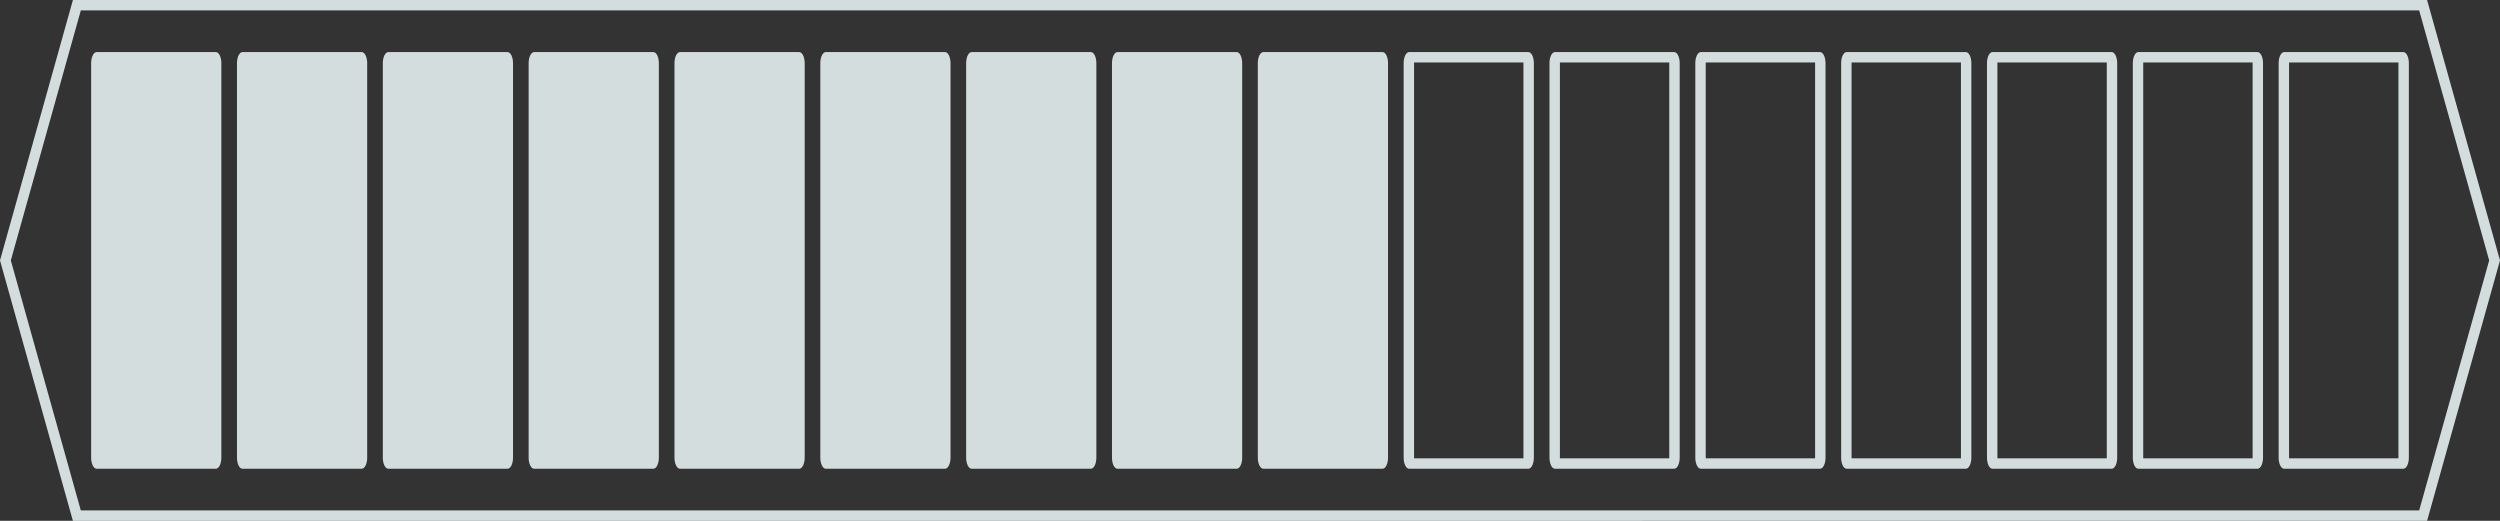
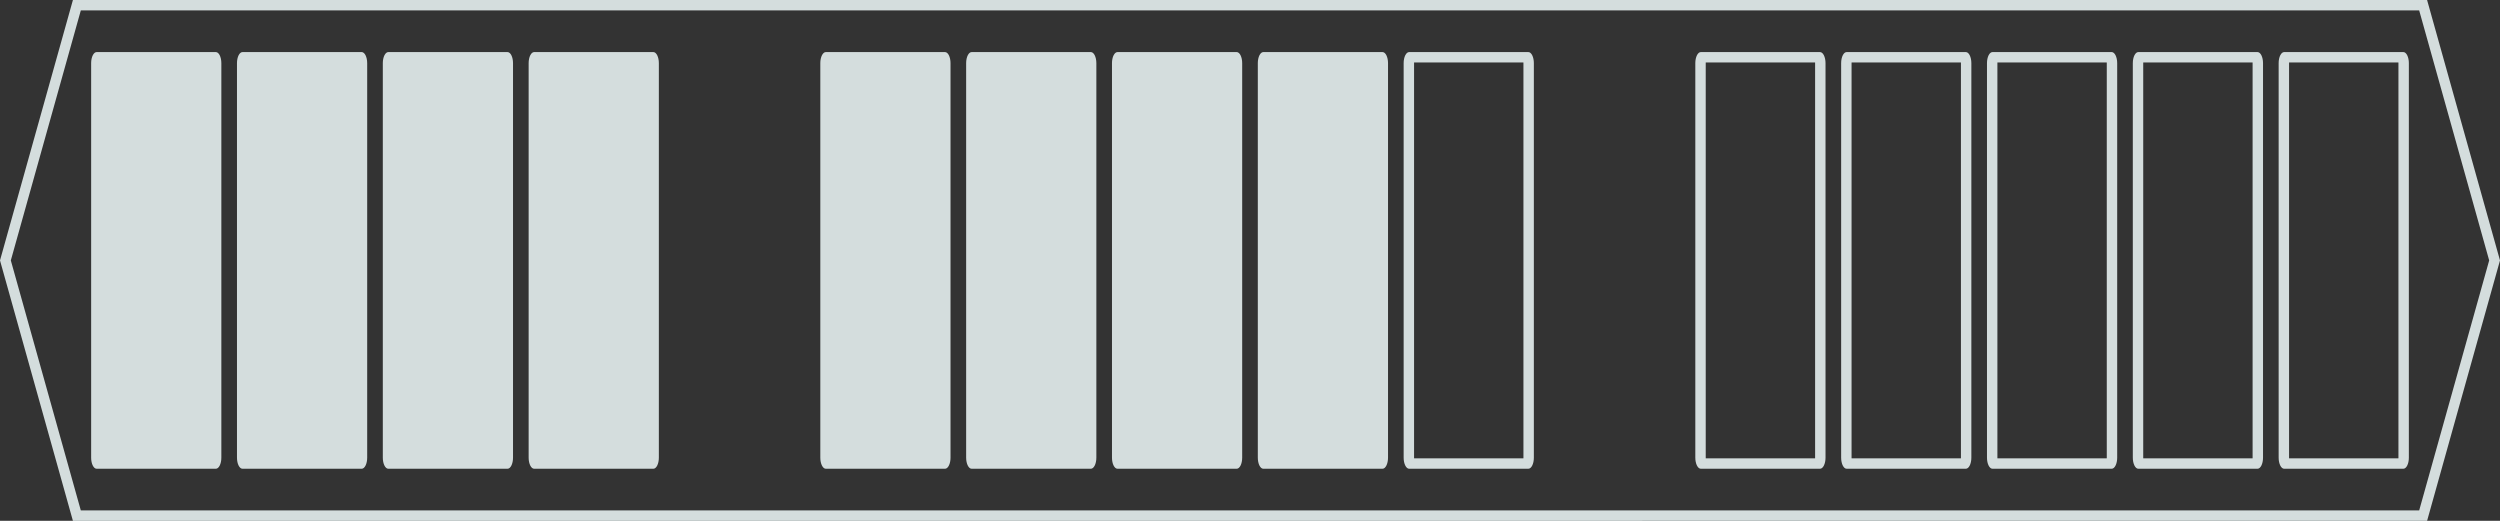
<svg xmlns="http://www.w3.org/2000/svg" id="图层_1" data-name="图层 1" viewBox="0 0 680.315 141.732">
  <rect x="0" y="0" width="680.315" height="141.732" fill="#333333" stroke="none" />
  <defs>
    <style>.cls-1,.cls-4{fill:none;}.cls-2,.cls-3,.cls-8{fill:#f7f7f7;}.cls-3,.cls-4{clip-rule:evenodd;}.cls-5{fill:#d4dddd;}.cls-6{clip-path:url(#clip-path);}.cls-7{clip-path:url(#clip-path-2);}.cls-8{fill-rule:evenodd;}.cls-9{clip-path:url(#clip-path-3);}.cls-10{clip-path:url(#clip-path-5);}.cls-11{clip-path:url(#clip-path-6);}.cls-12{clip-path:url(#clip-path-8);}.cls-13{clip-path:url(#clip-path-9);}.cls-14{clip-path:url(#clip-path-11);}.cls-15{clip-path:url(#clip-path-12);}.cls-16{clip-path:url(#clip-path-14);}.cls-17{clip-path:url(#clip-path-15);}.cls-18{clip-path:url(#clip-path-16);}.cls-19{clip-path:url(#clip-path-17);}.cls-20{clip-path:url(#clip-path-20);}</style>
    <clipPath id="clip-path">
      <rect class="cls-1" x="-0.001" y="680.315" width="85.039" height="113.386" rx="7.559" ry="7.559" />
    </clipPath>
    <clipPath id="clip-path-2">
      <path class="cls-1" d="M25.984,737.008H68.503a2.362,2.362,0,0,1,0,4.724H25.984a2.362,2.362,0,0,1,0-4.724Z" />
    </clipPath>
    <clipPath id="clip-path-3">
      <path class="cls-3" d="M25.984,737.008H68.503a2.362,2.362,0,0,1,0,4.724H25.984a2.362,2.362,0,0,1,0-4.724Z" />
    </clipPath>
    <clipPath id="clip-path-5">
-       <circle class="cls-1" cx="16.535" cy="739.37" r="2.362" />
-     </clipPath>
+       </clipPath>
    <clipPath id="clip-path-6">
      <circle class="cls-2" cx="16.535" cy="739.37" r="2.362" />
    </clipPath>
    <clipPath id="clip-path-8">
      <path class="cls-1" d="M25.984,752.126H68.503a2.362,2.362,0,0,1,0,4.724H25.984a2.362,2.362,0,0,1,0-4.724Z" />
    </clipPath>
    <clipPath id="clip-path-9">
-       <path class="cls-3" d="M25.984,752.126H68.503a2.362,2.362,0,0,1,0,4.724H25.984a2.362,2.362,0,0,1,0-4.724Z" />
-     </clipPath>
+       </clipPath>
    <clipPath id="clip-path-11">
      <circle class="cls-1" cx="16.535" cy="754.488" r="2.362" />
    </clipPath>
    <clipPath id="clip-path-12">
      <circle class="cls-2" cx="16.535" cy="754.488" r="2.362" />
    </clipPath>
    <clipPath id="clip-path-14">
      <path class="cls-4" d="M25.984,767.244H68.503a2.362,2.362,0,0,1,0,4.724H25.984a2.362,2.362,0,0,1,0-4.724Z" />
    </clipPath>
    <clipPath id="clip-path-15">
      <circle class="cls-1" cx="16.535" cy="769.606" r="2.362" />
    </clipPath>
    <clipPath id="clip-path-16">
      <path class="cls-1" d="M25.984,767.244H68.503a2.362,2.362,0,0,1,0,4.724H25.984a2.362,2.362,0,0,1,0-4.724Z" />
    </clipPath>
    <clipPath id="clip-path-17">
      <path class="cls-3" d="M25.984,767.244H68.503a2.362,2.362,0,0,1,0,4.724H25.984a2.362,2.362,0,0,1,0-4.724Z" />
    </clipPath>
    <clipPath id="clip-path-20">
      <circle class="cls-2" cx="16.535" cy="769.606" r="2.362" />
    </clipPath>
  </defs>
  <title>TASOLLER LandingPage 矢量资料</title>
  <path class="cls-5" d="M26.3,14.173H58.739c.827,0,1.497,1.347,1.497,3.01V124.549c0,1.663-.67,3.01-1.497,3.01H26.3c-.827,0-1.497-1.347-1.497-3.01V17.183C24.803,15.521,25.473,14.173,26.3,14.173Z" />
  <path class="cls-5" d="M65.985,14.173H98.424c.827,0,1.497,1.347,1.497,3.01V124.549c0,1.663-.67,3.01-1.497,3.01H65.985c-.827,0-1.497-1.347-1.497-3.01V17.183C64.488,15.521,65.159,14.173,65.985,14.173Z" />
  <path class="cls-5" d="M105.67,14.173h32.439c.827,0,1.497,1.347,1.497,3.01V124.549c0,1.663-.67,3.01-1.497,3.01H105.67c-.827,0-1.497-1.347-1.497-3.01V17.183C104.173,15.521,104.844,14.173,105.67,14.173Z" />
  <path class="cls-5" d="M145.355,14.173h32.439c.827,0,1.497,1.347,1.497,3.01V124.549c0,1.663-.67,3.01-1.497,3.01H145.355c-.827,0-1.497-1.347-1.497-3.01V17.183C143.858,15.521,144.529,14.173,145.355,14.173Z" />
-   <path class="cls-5" d="M185.04,14.173h32.439c.827,0,1.497,1.347,1.497,3.01V124.549c0,1.663-.67,3.01-1.497,3.01H185.04c-.827,0-1.497-1.347-1.497-3.01V17.183C183.543,15.521,184.214,14.173,185.04,14.173Z" />
  <path class="cls-5" d="M224.726,14.173h32.439c.827,0,1.497,1.347,1.497,3.01V124.549c0,1.663-.67,3.01-1.497,3.01H224.726c-.827,0-1.497-1.347-1.497-3.01V17.183C223.228,15.521,223.899,14.173,224.726,14.173Z" />
  <path class="cls-5" d="M264.411,14.173h32.439c.827,0,1.497,1.347,1.497,3.01V124.549c0,1.663-.67,3.01-1.497,3.01H264.411c-.827,0-1.497-1.347-1.497-3.01V17.183C262.913,15.521,263.584,14.173,264.411,14.173Z" />
  <path class="cls-5" d="M304.096,14.173h32.439c.827,0,1.497,1.347,1.497,3.01V124.549c0,1.663-.67,3.01-1.497,3.01H304.096c-.827,0-1.497-1.347-1.497-3.01V17.183C302.598,15.521,303.269,14.173,304.096,14.173Z" />
  <path class="cls-5" d="M343.781,14.173h32.439c.827,0,1.497,1.347,1.497,3.01V124.549c0,1.663-.67,3.01-1.497,3.01H343.781c-.827,0-1.497-1.347-1.497-3.01V17.183C342.283,15.521,342.954,14.173,343.781,14.173Z" />
  <path class="cls-5" d="M414.562,17.008c.003.056.005.114.005.176v107.365c0,.061-.002.12-.005.176H384.808c-.003-.056-.005-.114-.005-.176V17.183c0-.061.002-.12.005-.176h29.754m1.342-2.835H383.466c-.827,0-1.497,1.347-1.497,3.01v107.365c0,1.663.67,3.01,1.497,3.01h32.439c.827,0,1.497-1.347,1.497-3.01V17.183c0-1.663-.67-3.01-1.497-3.01Z" />
-   <path class="cls-5" d="M454.247,17.008c.003.056.005.114.005.176v107.365c0,.061-.002.12-.005.176H424.493c-.003-.056-.005-.114-.005-.176V17.183c0-.061.002-.12.005-.176h29.754m1.342-2.835H423.151c-.827,0-1.497,1.347-1.497,3.01v107.365c0,1.663.67,3.01,1.497,3.01h32.439c.827,0,1.497-1.347,1.497-3.01V17.183c0-1.663-.67-3.01-1.497-3.01Z" />
  <path class="cls-5" d="M493.932,17.008c.003.056.005.114.005.176v107.365c0,.061-.002.12-.005.176H464.178c-.003-.056-.005-.114-.005-.176V17.183c0-.061.002-.12.005-.176h29.754m1.342-2.835H462.836c-.827,0-1.497,1.347-1.497,3.01v107.365c0,1.663.67,3.01,1.497,3.01h32.439c.827,0,1.497-1.347,1.497-3.01V17.183c0-1.663-.67-3.01-1.497-3.01Z" />
  <path class="cls-5" d="M533.617,17.008c.003.056.005.114.005.176v107.365c0,.061-.002.12-.005.176H503.863c-.003-.056-.005-.114-.005-.176V17.183c0-.061.002-.12.005-.176h29.754m1.342-2.835H502.521c-.827,0-1.497,1.347-1.497,3.01v107.365c0,1.663.67,3.01,1.497,3.01h32.439c.827,0,1.497-1.347,1.497-3.01V17.183c0-1.663-.67-3.01-1.497-3.01Z" />
  <path class="cls-5" d="M573.302,17.008c.003.056.005.114.005.176v107.365c0,.061-.002.12-.005.176H543.548c-.003-.056-.005-.114-.005-.176V17.183c0-.061.002-.12.005-.176h29.754m1.342-2.835H542.206c-.827,0-1.497,1.347-1.497,3.01v107.365c0,1.663.67,3.01,1.497,3.01h32.439c.827,0,1.497-1.347,1.497-3.01V17.183c0-1.663-.67-3.01-1.497-3.01Z" />
  <path class="cls-5" d="M612.987,17.008c.003.056.005.114.005.176v107.365c0,.061-.002.12-.005.176H583.233c-.003-.056-.005-.114-.005-.176V17.183c0-.061.002-.12.005-.176h29.755m1.342-2.835H581.891c-.827,0-1.497,1.347-1.497,3.01v107.365c0,1.663.67,3.01,1.497,3.01h32.439c.827,0,1.497-1.347,1.497-3.01V17.183c0-1.663-.67-3.01-1.497-3.01Z" />
  <path class="cls-5" d="M652.673,17.008c.003.056.005.114.005.176v107.365c0,.061-.002.12-.005.176H622.918c-.003-.056-.005-.114-.005-.176V17.183c0-.061.002-.12.005-.176h29.755m1.342-2.835H621.576c-.827,0-1.497,1.347-1.497,3.01v107.365c0,1.663.67,3.01,1.497,3.01h32.439c.827,0,1.497-1.347,1.497-3.01V17.183c0-1.663-.67-3.01-1.497-3.01Z" />
  <path class="cls-5" d="M658.322,2.835l19.049,68.031-19.049,68.031h-636.33L2.944,70.866,21.992,2.835h636.33M660.472,0H19.843L0,70.866l19.843,70.866H660.472l19.843-70.866L660.472,0Z" />
  <path class="cls-8" d="M25.984,737.008H68.503a2.362,2.362,0,0,1,0,4.724H25.984a2.362,2.362,0,0,1,0-4.724Z" />
  <g class="cls-9">
    <rect class="cls-2" x="-36.851" y="-52.913" width="708.661" height="944.882" />
  </g>
  <circle class="cls-2" cx="16.535" cy="739.37" r="2.362" />
  <g class="cls-11">
    <rect class="cls-2" x="-36.851" y="-52.913" width="708.661" height="944.882" />
  </g>
  <path class="cls-8" d="M25.984,752.126H68.503a2.362,2.362,0,0,1,0,4.724H25.984a2.362,2.362,0,0,1,0-4.724Z" />
  <g class="cls-13">
-     <rect class="cls-2" x="-36.851" y="-52.913" width="708.661" height="944.882" />
-   </g>
+     </g>
  <circle class="cls-2" cx="16.535" cy="754.488" r="2.362" />
  <g class="cls-15">
    <rect class="cls-2" x="-36.851" y="-52.913" width="708.661" height="944.882" />
  </g>
  <path class="cls-8" d="M25.984,767.244H68.503a2.362,2.362,0,0,1,0,4.724H25.984a2.362,2.362,0,0,1,0-4.724Z" />
  <g class="cls-19">
    <rect class="cls-2" x="-36.851" y="-52.913" width="708.661" height="944.882" />
  </g>
  <circle class="cls-2" cx="16.535" cy="769.606" r="2.362" />
  <g class="cls-20">
    <rect class="cls-2" x="-36.851" y="-52.913" width="708.661" height="944.882" />
  </g>
</svg>